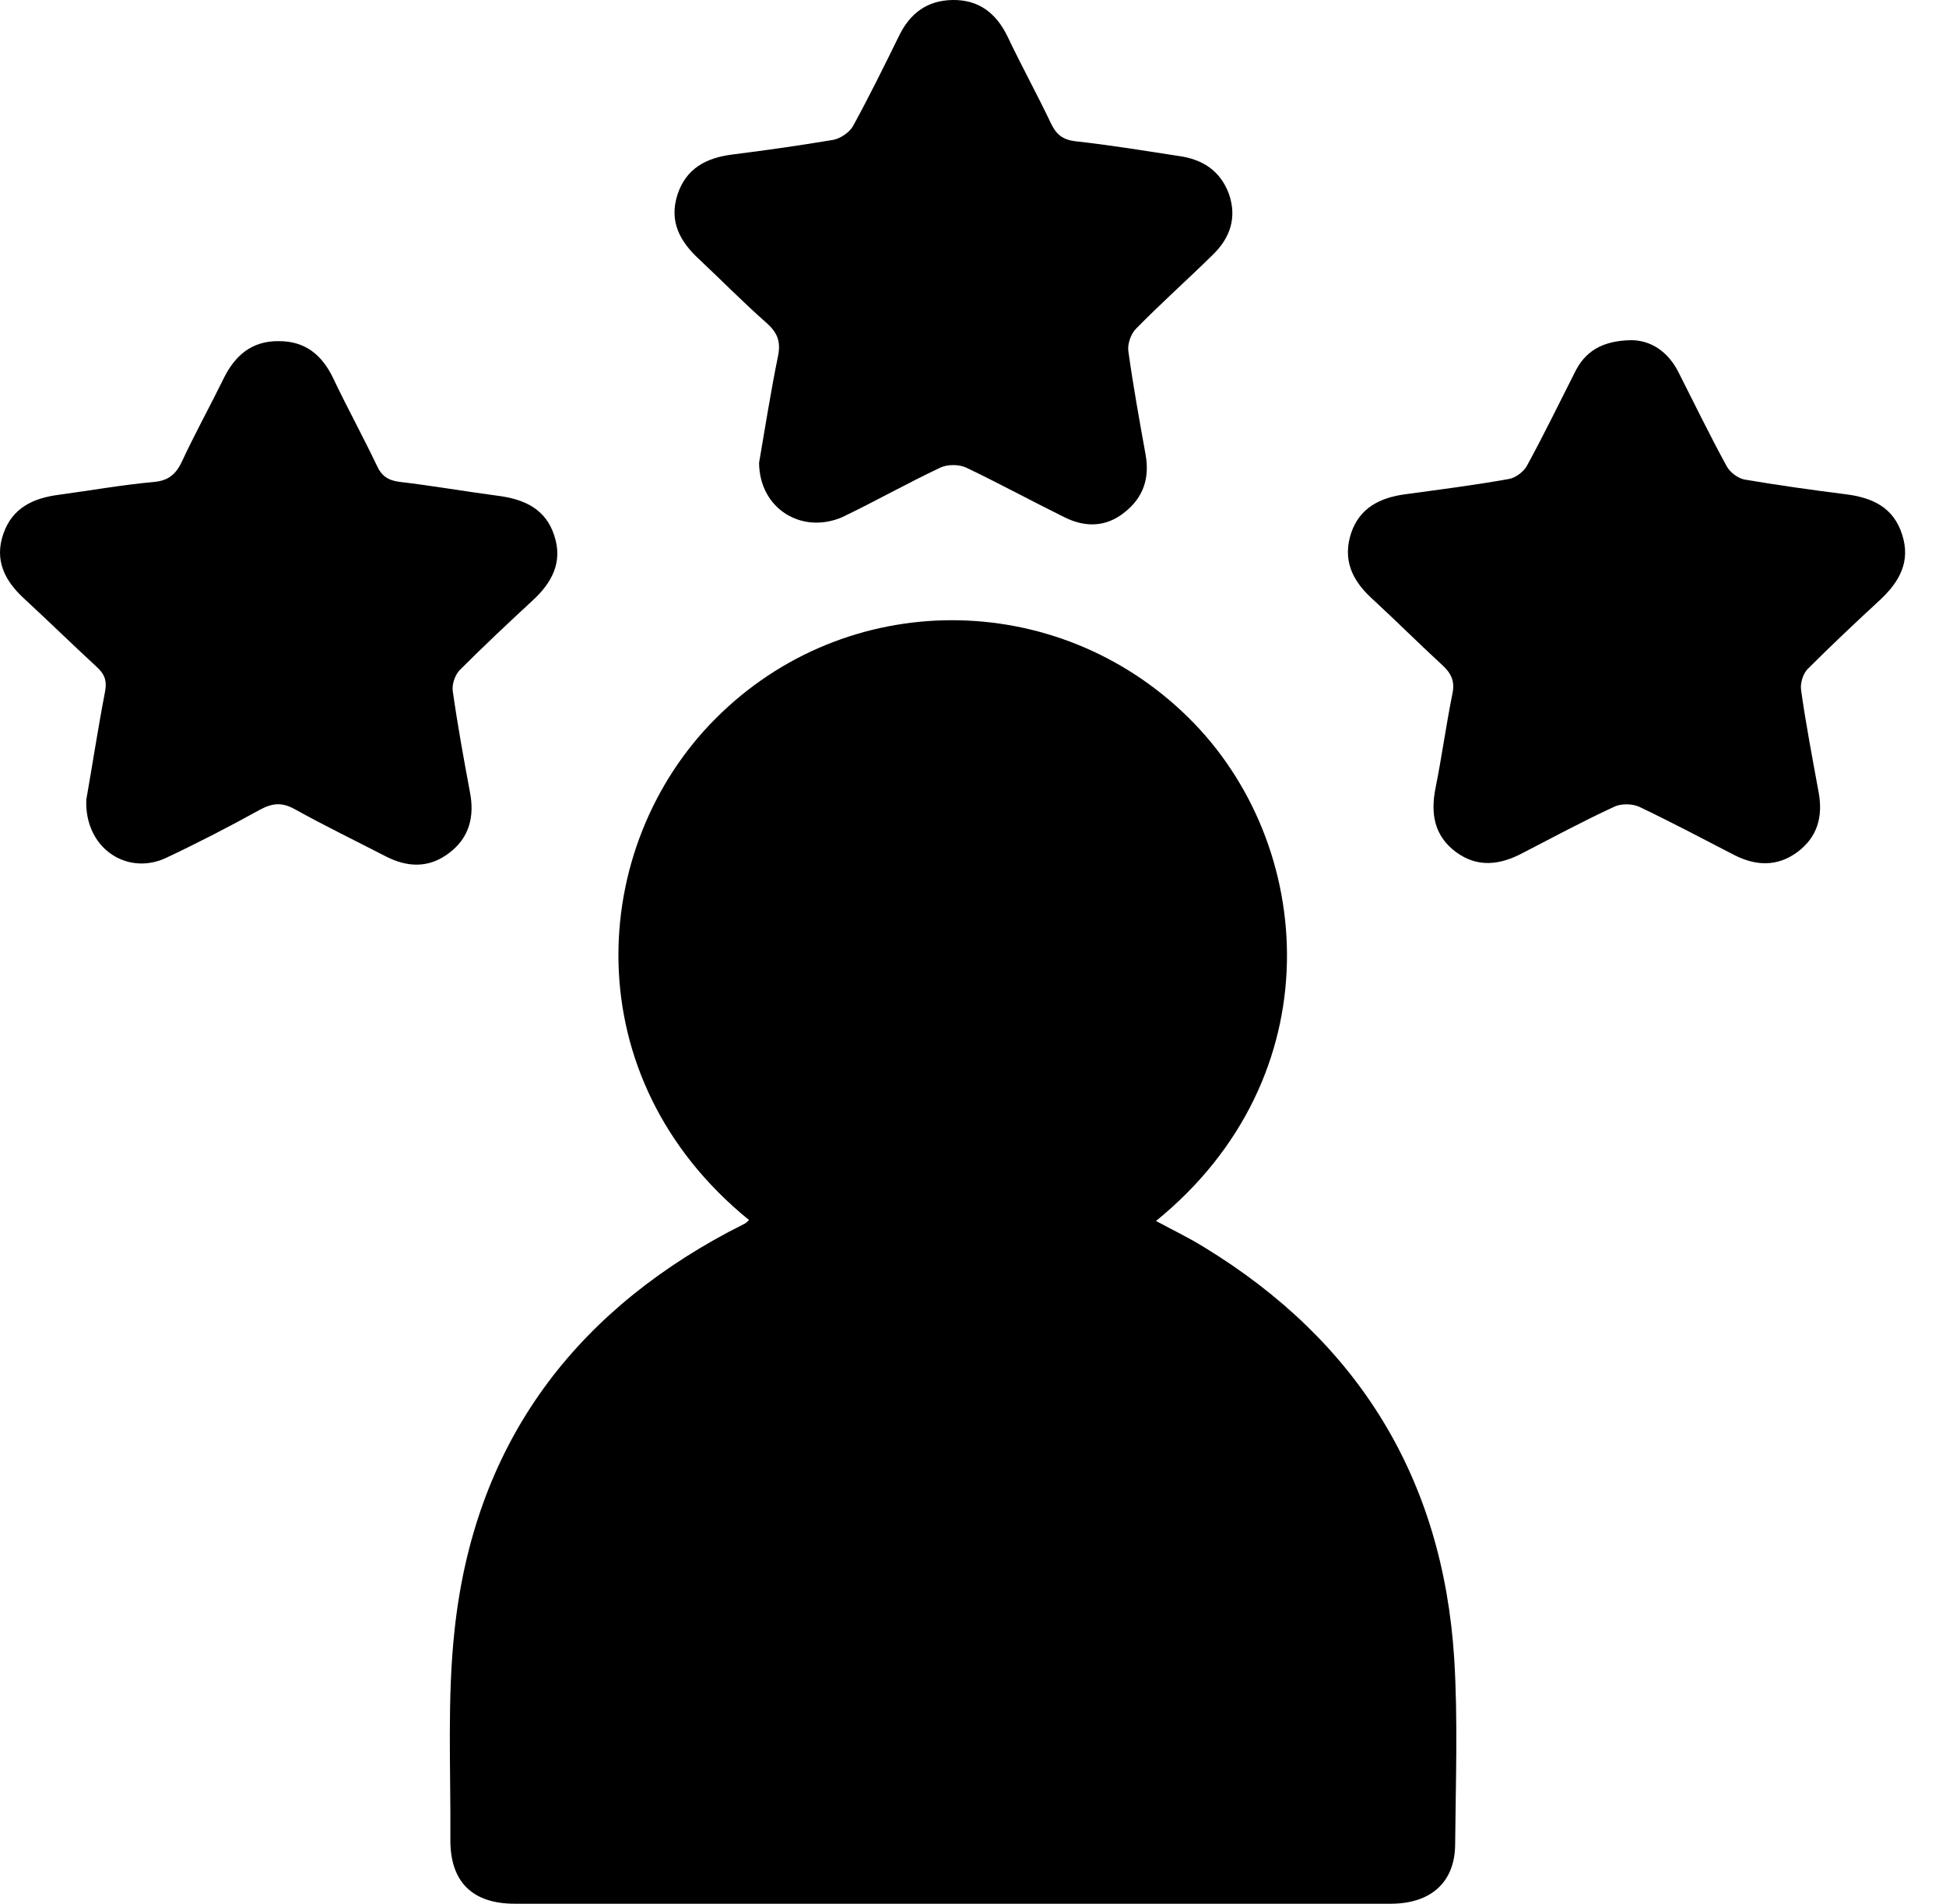
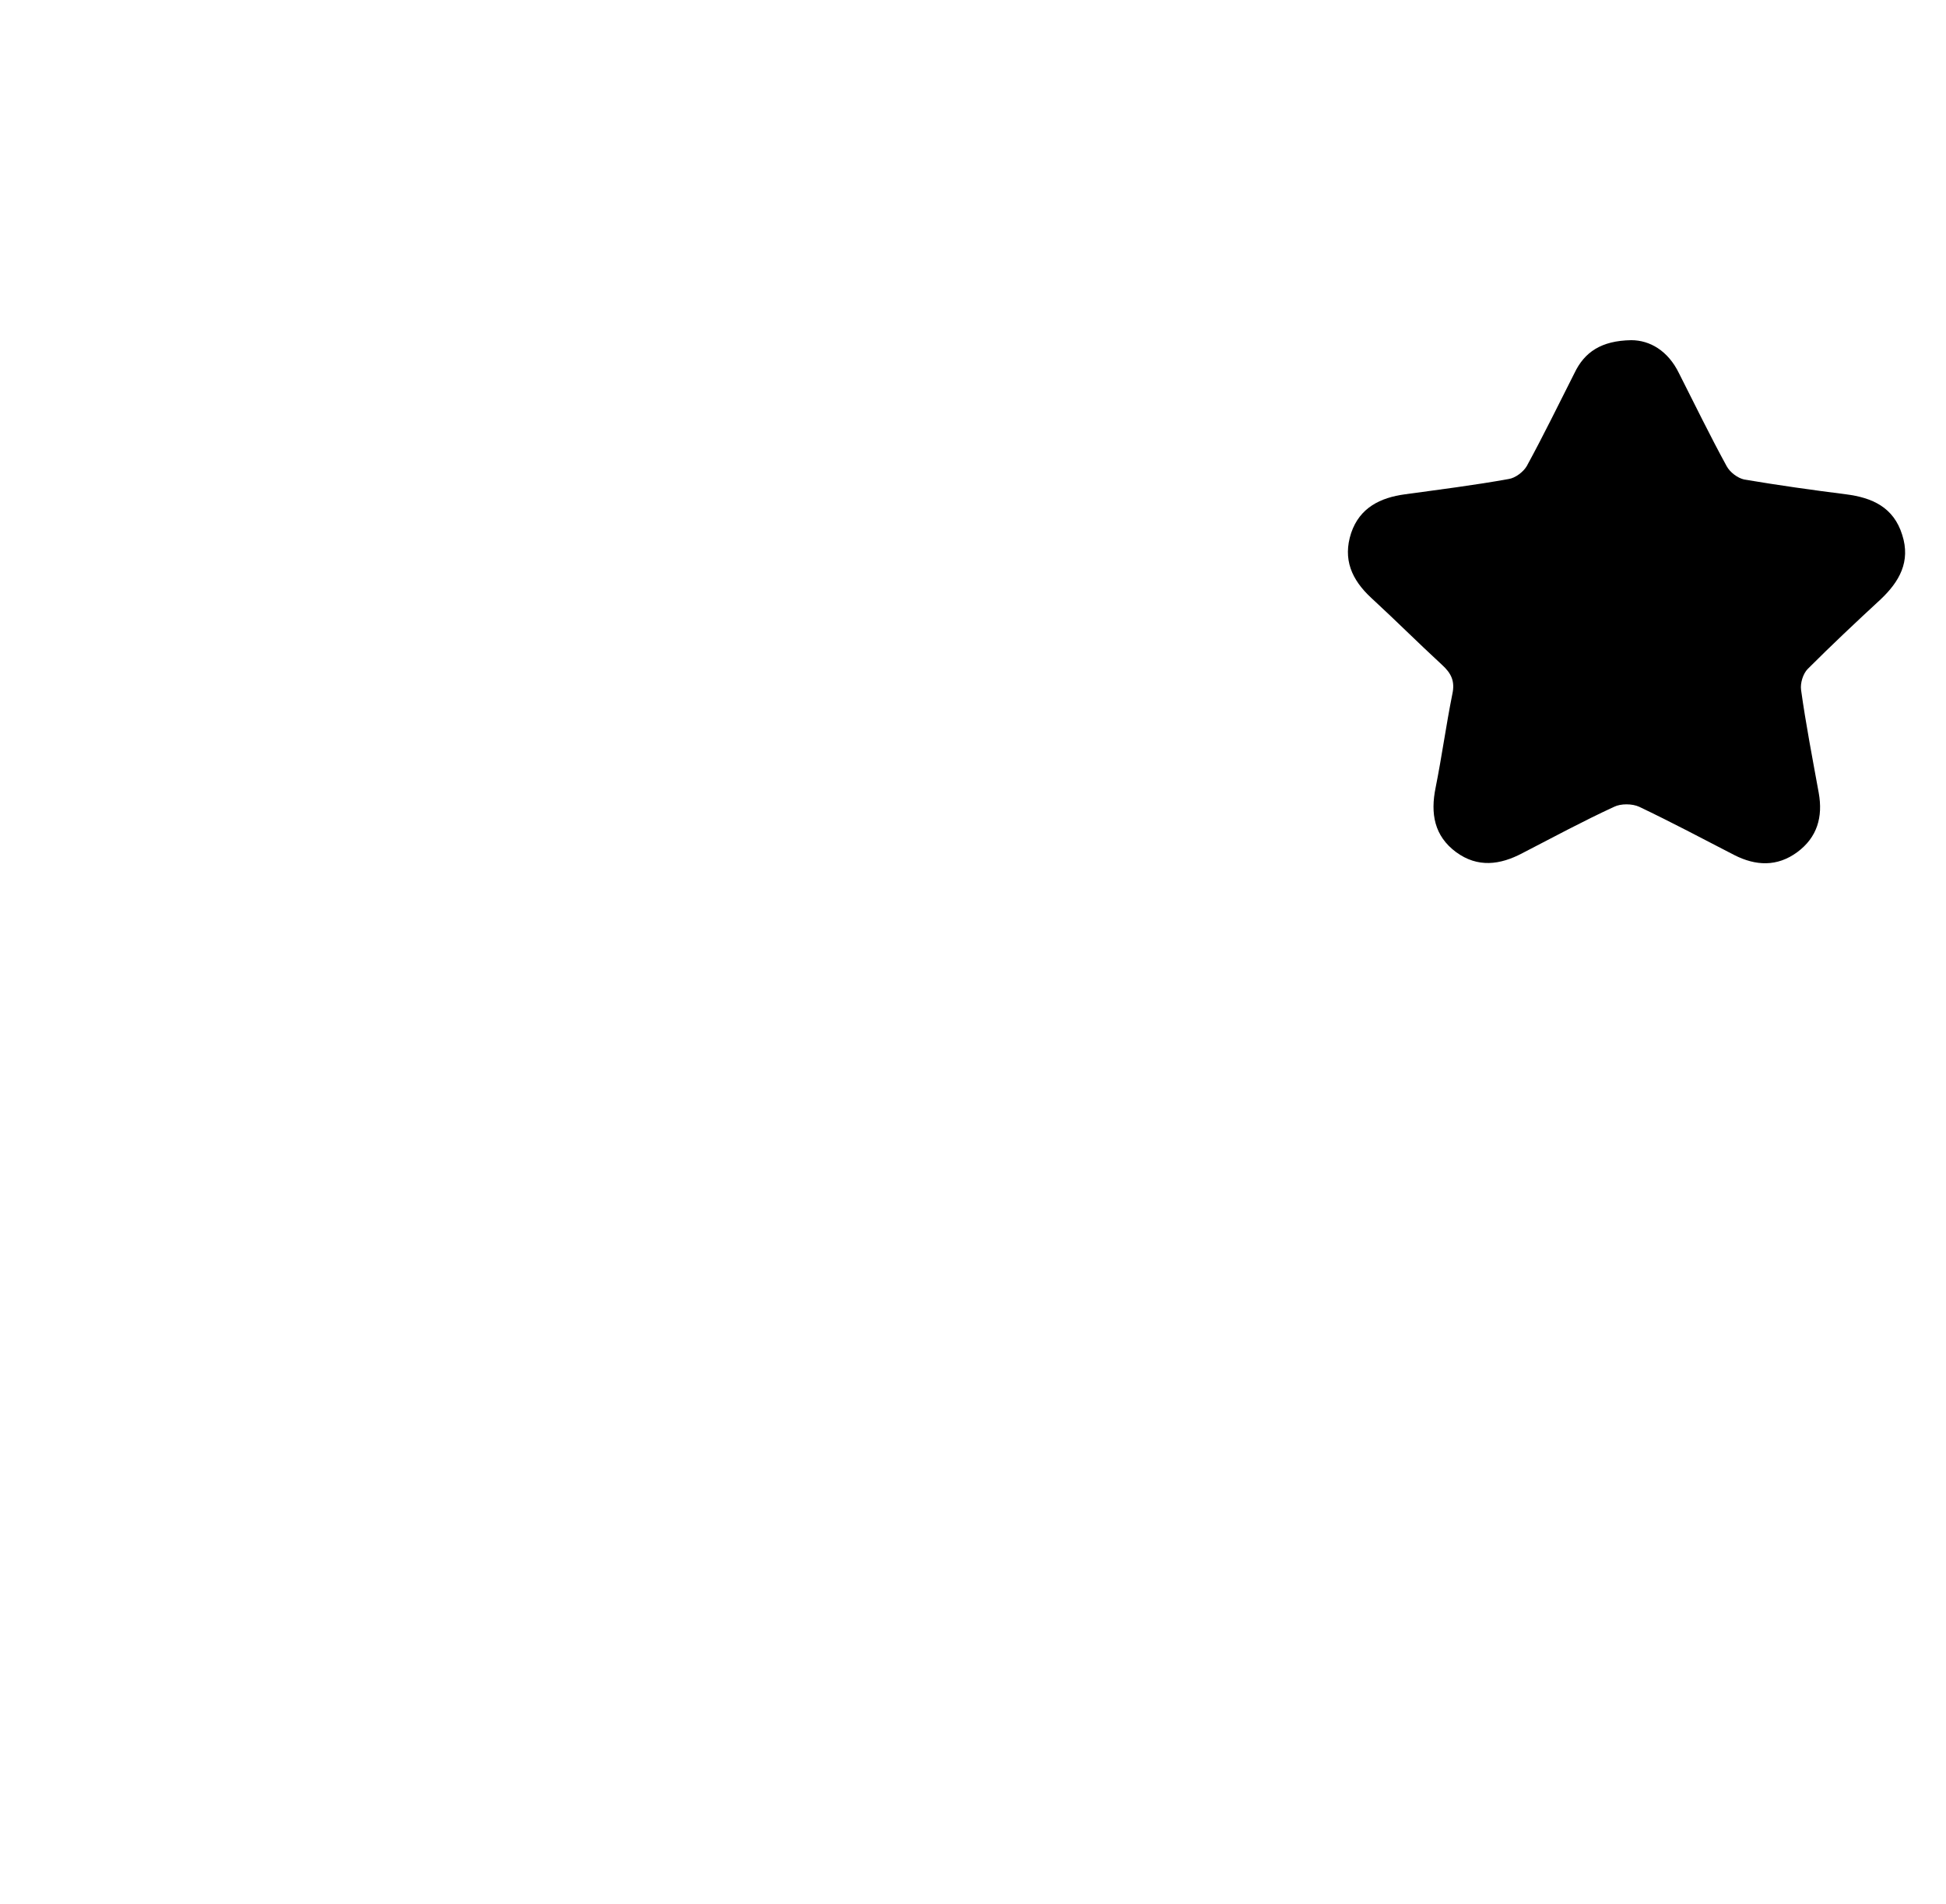
<svg xmlns="http://www.w3.org/2000/svg" width="46" height="45" viewBox="0 0 46 45" fill="none">
-   <path d="M17.706 28.839C13.555 25.466 13.894 20.008 16.916 16.985C19.995 13.895 24.969 13.884 28.093 16.963C31.127 19.951 31.521 25.455 27.326 28.861C27.721 29.076 28.104 29.256 28.465 29.482C32.108 31.703 34.104 34.951 34.375 39.203C34.465 40.669 34.409 42.147 34.397 43.613C34.386 44.493 33.822 45 32.875 45C27.303 45 21.743 45 16.172 45C14.841 45 13.499 45 12.168 45C11.164 45 10.634 44.481 10.646 43.466C10.657 41.82 10.567 40.151 10.747 38.515C11.21 34.241 13.443 31.139 17.221 29.121C17.356 29.053 17.491 28.985 17.616 28.918C17.638 28.906 17.661 28.884 17.706 28.839Z" fill="black" />
-   <path d="M17.943 10.94C18.078 10.162 18.214 9.282 18.394 8.402C18.462 8.053 18.36 7.85 18.123 7.636C17.571 7.151 17.052 6.621 16.522 6.124C16.071 5.707 15.811 5.233 16.014 4.602C16.217 3.981 16.691 3.733 17.3 3.654C18.101 3.553 18.902 3.44 19.702 3.305C19.872 3.271 20.086 3.124 20.165 2.978C20.548 2.278 20.898 1.568 21.247 0.857C21.507 0.316 21.913 0.012 22.511 0C23.131 -0.011 23.548 0.305 23.819 0.869C24.146 1.557 24.518 2.233 24.845 2.921C24.969 3.181 25.127 3.305 25.42 3.339C26.244 3.429 27.056 3.564 27.868 3.688C28.432 3.767 28.849 4.038 29.052 4.59C29.244 5.154 29.074 5.628 28.668 6.023C28.071 6.609 27.439 7.173 26.853 7.771C26.729 7.895 26.65 8.132 26.672 8.301C26.785 9.113 26.932 9.925 27.078 10.737C27.18 11.29 27.033 11.752 26.593 12.102C26.153 12.463 25.657 12.474 25.161 12.226C24.383 11.842 23.616 11.425 22.838 11.053C22.669 10.974 22.398 10.974 22.229 11.053C21.439 11.425 20.683 11.854 19.905 12.226C18.958 12.632 17.954 12.034 17.943 10.94Z" fill="black" />
-   <path d="M2.04 18.902C2.176 18.136 2.311 17.245 2.48 16.365C2.537 16.083 2.469 15.925 2.266 15.745C1.691 15.215 1.138 14.673 0.563 14.143C0.112 13.726 -0.136 13.241 0.078 12.621C0.292 12 0.789 11.775 1.386 11.696C2.142 11.594 2.898 11.459 3.653 11.391C4.003 11.357 4.172 11.188 4.307 10.895C4.612 10.241 4.961 9.609 5.277 8.966C5.548 8.403 5.954 8.053 6.597 8.064C7.228 8.064 7.623 8.403 7.883 8.955C8.21 9.643 8.582 10.32 8.909 11.008C9.022 11.256 9.18 11.357 9.45 11.391C10.228 11.482 10.995 11.617 11.762 11.718C12.383 11.797 12.901 12.023 13.104 12.666C13.307 13.286 13.048 13.771 12.597 14.188C12.01 14.73 11.435 15.271 10.871 15.835C10.758 15.948 10.68 16.173 10.702 16.331C10.815 17.132 10.961 17.933 11.108 18.722C11.221 19.297 11.097 19.805 10.612 20.166C10.138 20.527 9.631 20.504 9.123 20.245C8.401 19.872 7.68 19.523 6.969 19.128C6.664 18.959 6.439 18.982 6.146 19.139C5.413 19.545 4.668 19.929 3.901 20.29C2.988 20.696 1.995 20.042 2.04 18.902Z" fill="black" />
  <path d="M38.559 8.041C38.999 8.041 39.428 8.29 39.687 8.82C40.059 9.553 40.42 10.297 40.815 11.019C40.894 11.165 41.074 11.301 41.232 11.335C42.033 11.47 42.834 11.583 43.634 11.684C44.255 11.763 44.762 11.989 44.965 12.643C45.168 13.275 44.898 13.748 44.458 14.165C43.871 14.707 43.296 15.248 42.732 15.812C42.619 15.925 42.552 16.151 42.574 16.308C42.687 17.12 42.845 17.932 42.992 18.744C43.093 19.308 42.958 19.793 42.484 20.143C42.01 20.492 41.503 20.47 40.995 20.211C40.251 19.827 39.507 19.432 38.751 19.072C38.582 18.993 38.311 18.993 38.153 19.072C37.42 19.41 36.71 19.793 35.988 20.166C35.458 20.447 34.928 20.515 34.42 20.143C33.901 19.759 33.811 19.229 33.935 18.62C34.082 17.887 34.183 17.143 34.33 16.41C34.398 16.105 34.307 15.914 34.082 15.711C33.518 15.192 32.977 14.65 32.413 14.132C31.95 13.703 31.736 13.218 31.939 12.598C32.142 12 32.627 11.763 33.213 11.684C34.026 11.572 34.849 11.47 35.661 11.323C35.819 11.301 36.01 11.154 36.089 11.019C36.484 10.297 36.845 9.553 37.217 8.82C37.454 8.323 37.849 8.053 38.559 8.041Z" fill="black" />
</svg>